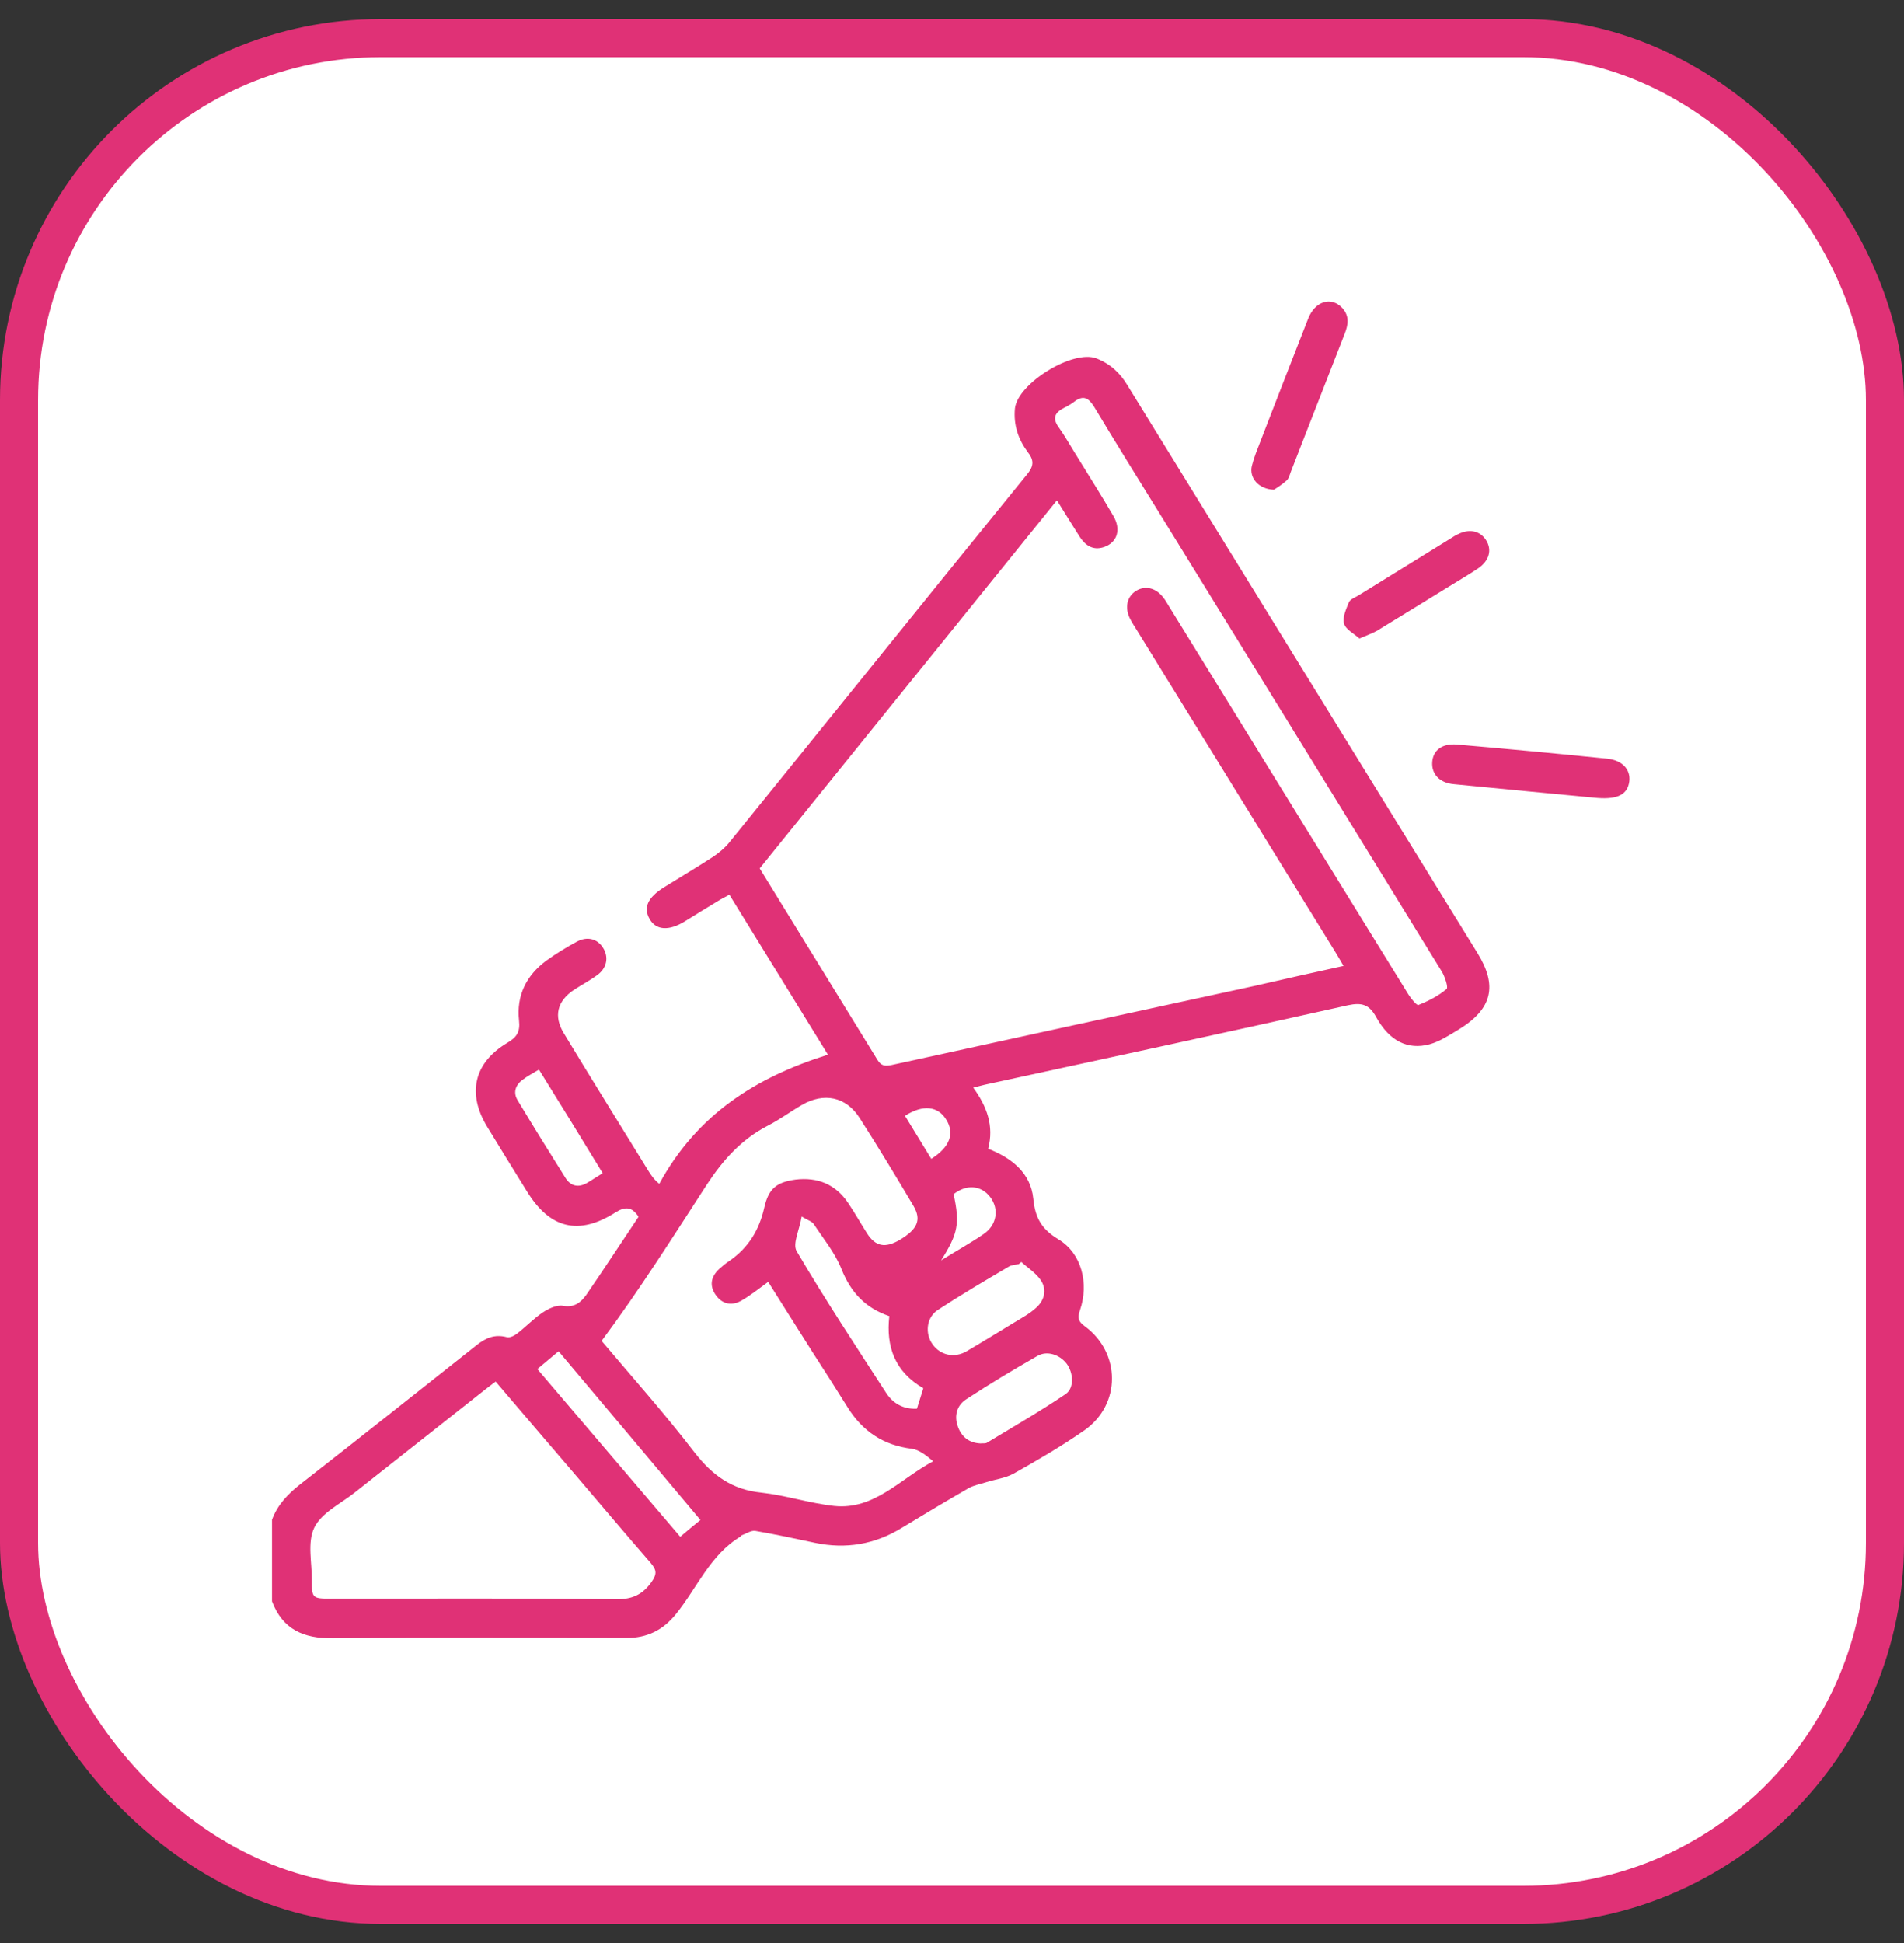
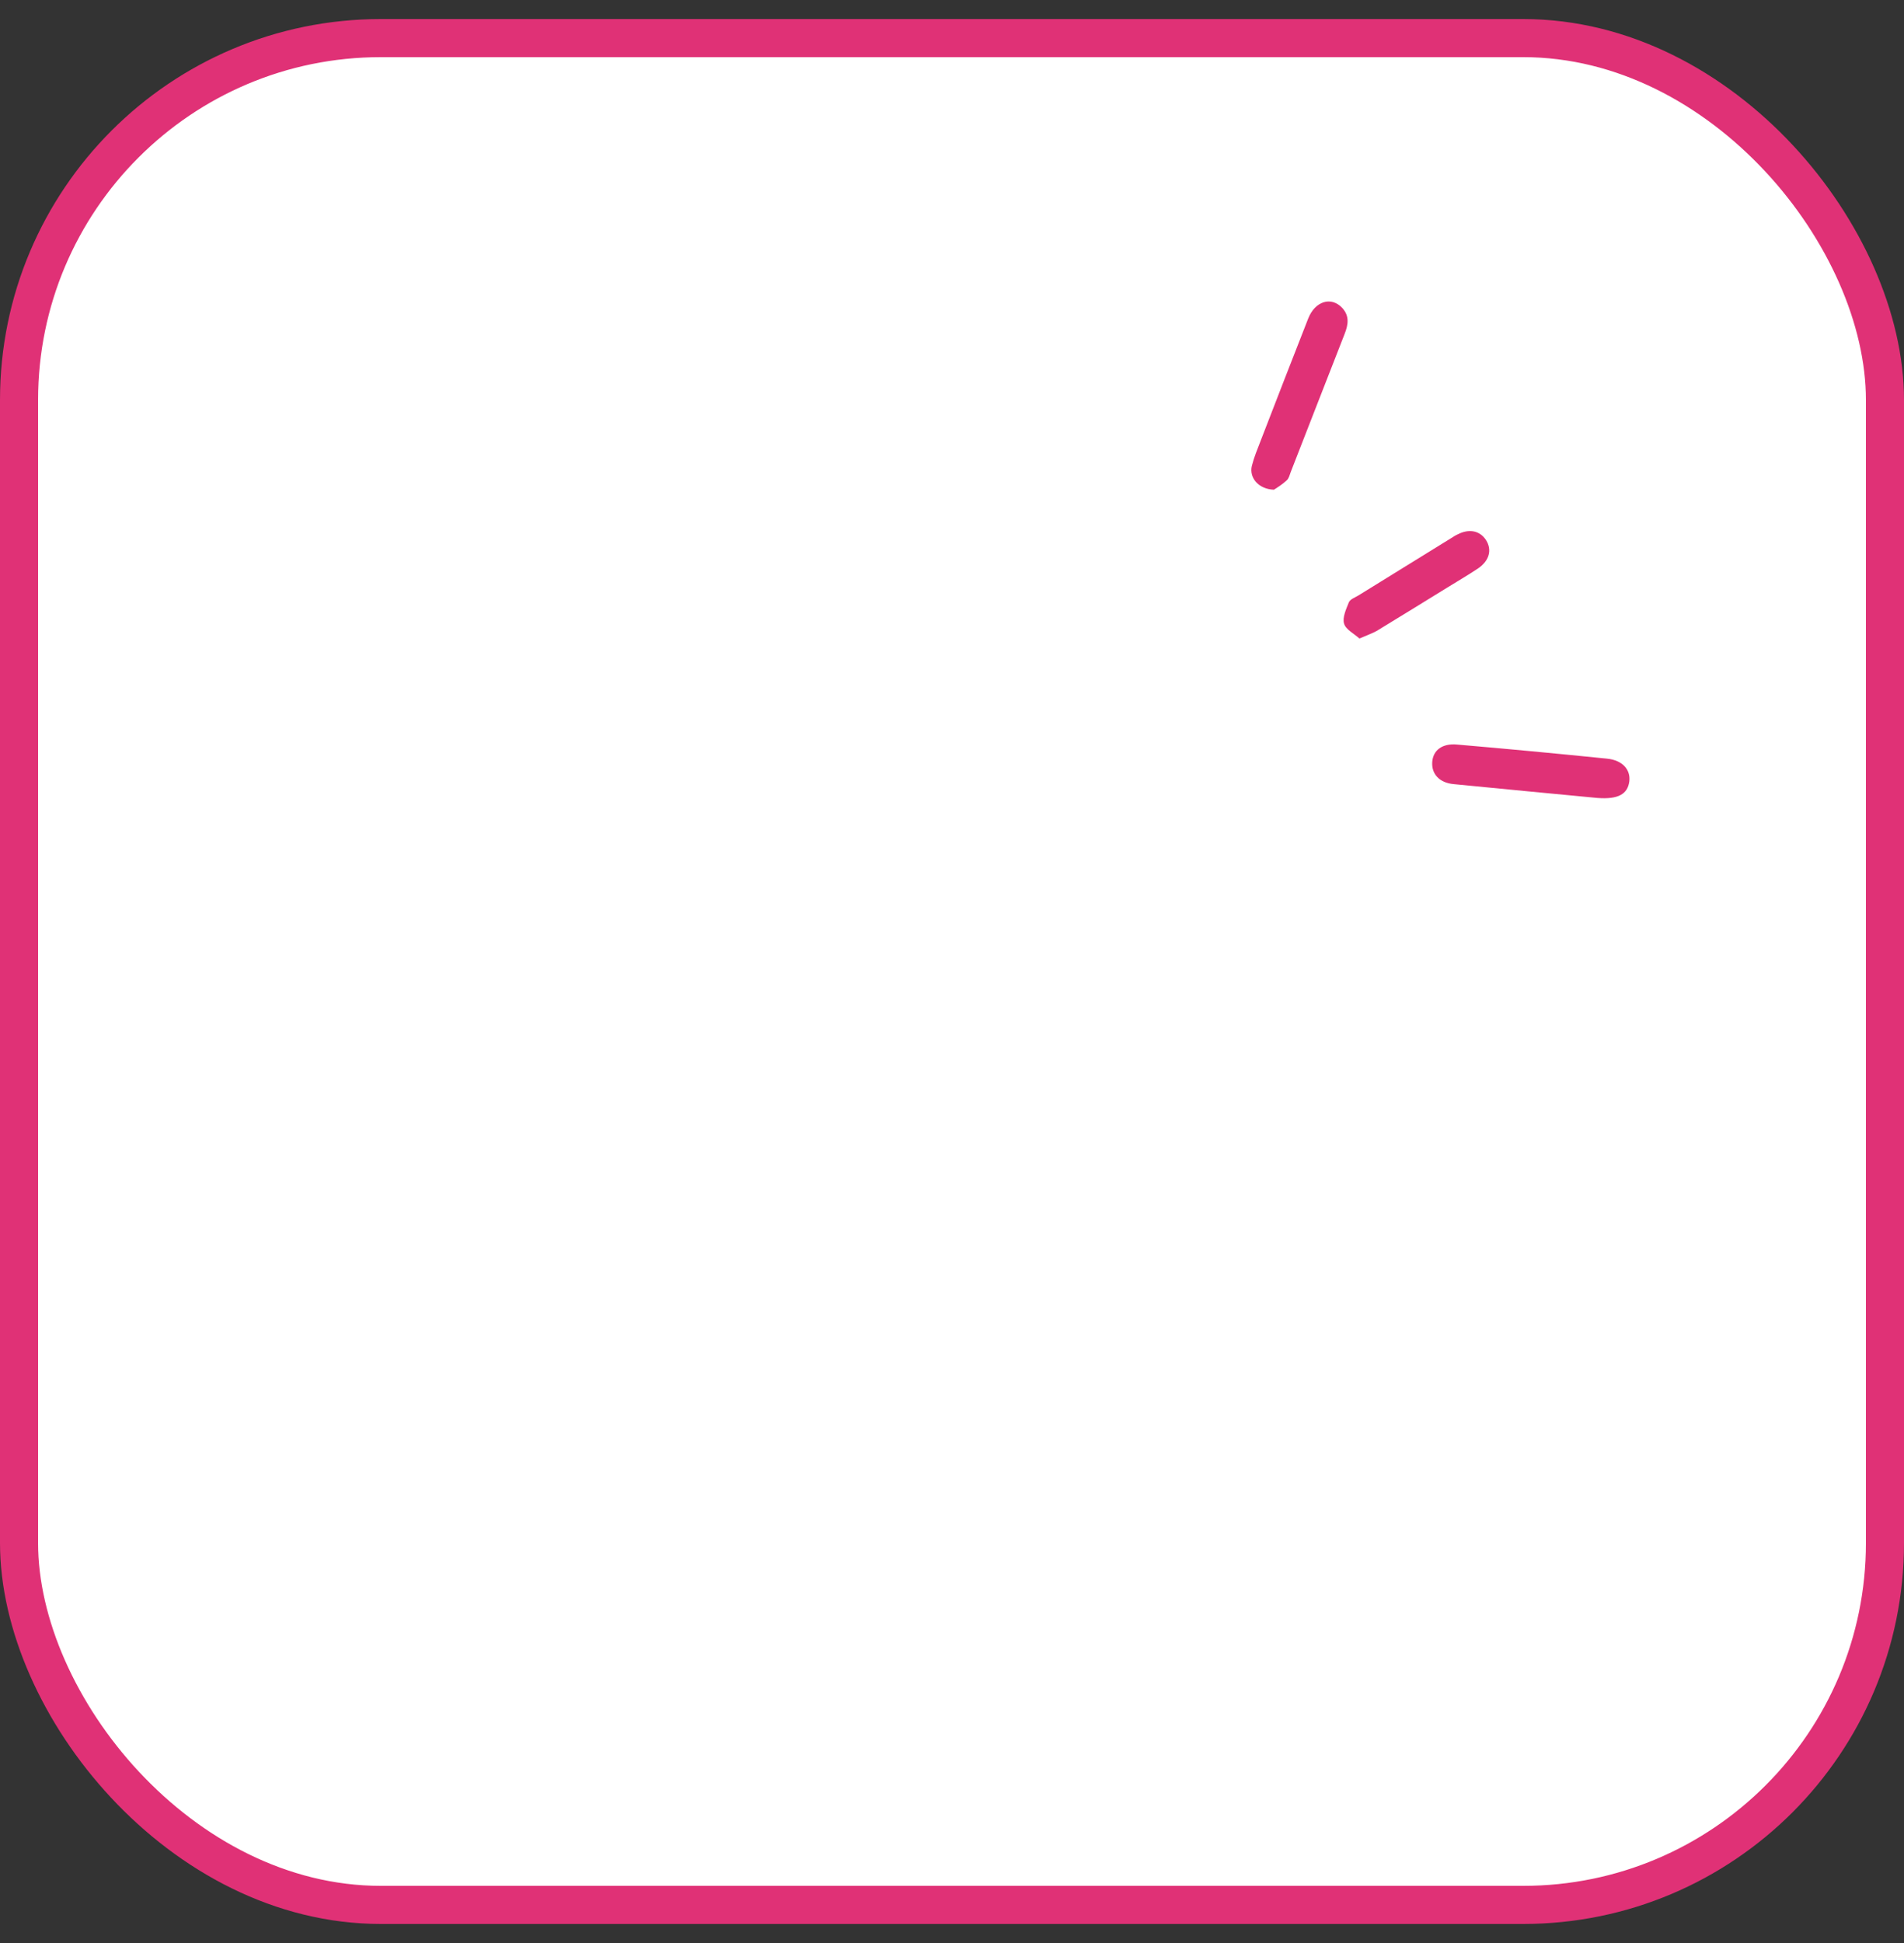
<svg xmlns="http://www.w3.org/2000/svg" width="50" height="51" viewBox="0 0 50 51" fill="none">
  <rect x="0" y="0" width="50" height="51" fill="#333333" stroke="none" />
  <rect x="0.5" y="1" width="49" height="49" rx="9.5" fill="white" stroke="#E03176" />
-   <path d="M7.143 39.89C7.289 39.493 7.561 39.214 7.889 38.956C9.438 37.749 10.972 36.528 12.507 35.315C12.751 35.119 12.988 35.014 13.309 35.098C13.386 35.119 13.504 35.063 13.574 35.008C13.804 34.833 14.007 34.617 14.244 34.456C14.397 34.352 14.614 34.247 14.781 34.275C15.081 34.331 15.255 34.184 15.395 33.989C15.862 33.312 16.309 32.622 16.769 31.938C16.602 31.68 16.427 31.659 16.169 31.82C15.193 32.441 14.439 32.252 13.832 31.262C13.483 30.697 13.135 30.139 12.793 29.574C12.263 28.702 12.444 27.9 13.316 27.376C13.567 27.23 13.665 27.09 13.63 26.784C13.56 26.135 13.818 25.605 14.348 25.214C14.6 25.033 14.872 24.865 15.144 24.719C15.423 24.565 15.695 24.642 15.841 24.886C15.988 25.123 15.939 25.409 15.688 25.591C15.492 25.737 15.276 25.849 15.074 25.981C14.634 26.274 14.53 26.672 14.809 27.125C15.534 28.325 16.281 29.518 17.013 30.711C17.09 30.836 17.174 30.962 17.313 31.073C18.311 29.246 19.852 28.276 21.742 27.683C20.905 26.323 20.034 24.914 19.154 23.484C19.043 23.547 18.952 23.589 18.862 23.645C18.562 23.826 18.269 24.007 17.976 24.189C17.564 24.44 17.229 24.419 17.062 24.126C16.887 23.826 17.006 23.561 17.439 23.289C17.864 23.024 18.29 22.773 18.708 22.501C18.869 22.396 19.029 22.263 19.148 22.117C21.756 18.901 24.351 15.672 26.967 12.456C27.134 12.254 27.169 12.1 27.002 11.884C26.744 11.542 26.611 11.165 26.653 10.719C26.723 10.07 28.174 9.164 28.795 9.408C29.164 9.554 29.415 9.791 29.611 10.119C31.501 13.188 33.398 16.258 35.289 19.327C36.461 21.224 37.626 23.114 38.797 25.012C39.334 25.877 39.188 26.483 38.309 27.021C38.065 27.167 37.814 27.335 37.542 27.411C36.97 27.565 36.489 27.328 36.14 26.7C35.958 26.365 35.763 26.309 35.4 26.386C32.219 27.097 29.039 27.781 25.858 28.472C25.767 28.492 25.677 28.52 25.558 28.548C25.914 29.037 26.109 29.553 25.949 30.153C26.576 30.397 27.065 30.794 27.134 31.457C27.183 31.959 27.344 32.259 27.797 32.531C28.411 32.901 28.599 33.696 28.362 34.387C28.292 34.589 28.313 34.687 28.488 34.812C29.436 35.51 29.443 36.863 28.481 37.54C27.881 37.958 27.246 38.328 26.611 38.684C26.395 38.802 26.13 38.83 25.893 38.907C25.739 38.956 25.579 38.984 25.439 39.06C24.846 39.402 24.261 39.751 23.675 40.107C22.97 40.539 22.21 40.665 21.408 40.497C20.884 40.386 20.368 40.274 19.838 40.183C19.727 40.162 19.587 40.26 19.468 40.302C19.462 40.302 19.454 40.323 19.448 40.33C18.645 40.811 18.303 41.69 17.745 42.374C17.404 42.792 16.992 42.994 16.455 42.994C13.881 42.987 11.3 42.98 8.726 43.001C7.973 43.008 7.422 42.771 7.143 42.032C7.143 41.327 7.143 40.609 7.143 39.89ZM35.282 25.354C35.198 25.207 35.135 25.102 35.072 24.998C33.336 22.187 31.606 19.376 29.869 16.564C29.799 16.453 29.729 16.348 29.674 16.237C29.527 15.944 29.597 15.651 29.841 15.504C30.078 15.365 30.35 15.428 30.545 15.679C30.601 15.748 30.65 15.832 30.699 15.916C31.578 17.339 32.45 18.755 33.329 20.178C34.549 22.152 35.763 24.126 36.984 26.1C37.053 26.212 37.207 26.4 37.249 26.379C37.514 26.274 37.772 26.142 37.988 25.96C38.037 25.919 37.946 25.646 37.87 25.514C35.414 21.524 32.959 17.541 30.497 13.551C29.904 12.595 29.311 11.64 28.732 10.677C28.585 10.44 28.446 10.363 28.209 10.545C28.125 10.607 28.034 10.663 27.944 10.705C27.692 10.831 27.63 10.984 27.811 11.228C27.965 11.444 28.097 11.682 28.237 11.905C28.571 12.449 28.913 12.986 29.234 13.537C29.45 13.9 29.339 14.242 28.99 14.36C28.697 14.458 28.495 14.311 28.348 14.081C28.153 13.774 27.965 13.467 27.755 13.133C25.125 16.383 22.545 19.585 19.95 22.794C20.989 24.482 22.015 26.149 23.04 27.816C23.137 27.976 23.235 27.99 23.41 27.955C26.59 27.258 29.771 26.567 32.952 25.877C33.719 25.702 34.48 25.528 35.282 25.354ZM20.173 33.647C19.915 33.836 19.706 34.003 19.475 34.136C19.224 34.282 18.973 34.24 18.799 33.996C18.624 33.752 18.666 33.515 18.883 33.312C18.966 33.236 19.057 33.159 19.154 33.096C19.65 32.755 19.936 32.287 20.068 31.708C20.18 31.206 20.382 31.032 20.891 30.962C21.47 30.892 21.945 31.087 22.273 31.576C22.447 31.834 22.6 32.106 22.768 32.371C22.991 32.72 23.242 32.768 23.626 32.545C24.093 32.266 24.205 32.022 23.988 31.652C23.528 30.878 23.061 30.104 22.573 29.343C22.217 28.785 21.638 28.667 21.059 29.002C20.759 29.176 20.48 29.385 20.166 29.546C19.475 29.901 18.987 30.446 18.562 31.094C17.669 32.468 16.797 33.857 15.799 35.196C16.588 36.131 17.453 37.1 18.241 38.126C18.708 38.725 19.224 39.102 19.992 39.179C20.633 39.249 21.261 39.458 21.903 39.528C22.963 39.639 23.64 38.816 24.505 38.356C24.323 38.202 24.142 38.056 23.947 38.028C23.2 37.937 22.649 37.568 22.259 36.94C21.959 36.458 21.652 35.977 21.345 35.503C20.961 34.896 20.571 34.282 20.173 33.647ZM13.016 36.263C12.918 36.34 12.835 36.396 12.751 36.465C11.607 37.372 10.456 38.272 9.312 39.179C8.942 39.472 8.44 39.709 8.252 40.1C8.064 40.49 8.196 41.027 8.189 41.502C8.189 41.941 8.21 41.962 8.67 41.962C11.175 41.962 13.679 41.948 16.183 41.976C16.602 41.983 16.874 41.857 17.111 41.523C17.257 41.313 17.243 41.209 17.09 41.027C16.399 40.232 15.716 39.423 15.032 38.621C14.362 37.84 13.693 37.058 13.016 36.263ZM21.052 31.931C20.996 32.28 20.808 32.643 20.919 32.838C21.666 34.108 22.475 35.335 23.277 36.57C23.451 36.835 23.724 36.995 24.079 36.975C24.135 36.793 24.191 36.619 24.247 36.438C23.5 36.005 23.263 35.349 23.354 34.547C22.719 34.331 22.342 33.919 22.098 33.312C21.931 32.887 21.624 32.517 21.373 32.134C21.324 32.057 21.212 32.029 21.052 31.931ZM26.821 33.124C26.8 33.145 26.772 33.166 26.751 33.18C26.66 33.201 26.562 33.201 26.486 33.25C25.858 33.619 25.23 33.989 24.623 34.387C24.323 34.589 24.288 35.008 24.491 35.287C24.693 35.573 25.063 35.656 25.384 35.468C25.802 35.224 26.214 34.966 26.632 34.715C26.828 34.596 27.037 34.484 27.204 34.331C27.427 34.136 27.497 33.857 27.337 33.612C27.211 33.417 26.995 33.285 26.821 33.124ZM14.111 35.935C15.374 37.414 16.616 38.872 17.864 40.337C18.059 40.169 18.22 40.037 18.394 39.897C17.146 38.412 15.918 36.947 14.669 35.468C14.467 35.635 14.293 35.782 14.111 35.935ZM25.746 37.888C25.809 37.881 25.879 37.895 25.921 37.867C26.611 37.449 27.316 37.044 27.985 36.591C28.216 36.431 28.188 36.033 28.013 35.796C27.832 35.559 27.497 35.44 27.239 35.593C26.604 35.956 25.977 36.333 25.37 36.73C25.133 36.884 25.049 37.156 25.153 37.442C25.251 37.721 25.453 37.874 25.746 37.888ZM14.153 28.074C13.979 28.179 13.846 28.248 13.728 28.339C13.532 28.479 13.47 28.681 13.595 28.883C14.007 29.567 14.425 30.243 14.851 30.92C14.99 31.143 15.2 31.178 15.423 31.046C15.555 30.969 15.674 30.885 15.827 30.794C15.276 29.888 14.725 28.995 14.153 28.074ZM24.714 33.082C25.14 32.817 25.495 32.622 25.83 32.392C26.179 32.155 26.242 31.736 26.004 31.422C25.767 31.108 25.377 31.08 25.042 31.345C25.209 32.113 25.16 32.378 24.714 33.082ZM23.765 29.288C23.995 29.664 24.226 30.041 24.456 30.418C24.944 30.111 25.077 29.748 24.846 29.385C24.63 29.03 24.233 28.988 23.765 29.288Z" fill="#E03176" />
  <path d="M33.454 12.854C33.05 12.84 32.798 12.54 32.875 12.226C32.931 12.002 33.022 11.786 33.105 11.57C33.517 10.503 33.935 9.429 34.354 8.361C34.535 7.901 34.961 7.775 35.247 8.082C35.442 8.292 35.407 8.522 35.31 8.766C34.835 9.973 34.368 11.186 33.894 12.393C33.866 12.47 33.845 12.561 33.789 12.609C33.677 12.714 33.531 12.805 33.454 12.854Z" fill="#E03176" />
  <path d="M41.95 20.945C40.757 20.833 39.467 20.708 38.176 20.582C37.8 20.547 37.59 20.317 37.611 20.003C37.632 19.696 37.87 19.508 38.26 19.543C39.572 19.655 40.89 19.78 42.201 19.913C42.606 19.954 42.822 20.199 42.787 20.506C42.745 20.84 42.501 20.987 41.95 20.945Z" fill="#E03176" />
  <path d="M35.7 16.76C35.561 16.634 35.338 16.523 35.296 16.369C35.247 16.209 35.352 15.985 35.421 15.811C35.456 15.727 35.582 15.685 35.672 15.63C36.482 15.127 37.291 14.632 38.1 14.13C38.156 14.095 38.218 14.053 38.281 14.025C38.581 13.872 38.86 13.928 39.021 14.172C39.188 14.43 39.111 14.716 38.818 14.918C38.546 15.1 38.267 15.26 37.988 15.434C37.374 15.811 36.768 16.188 36.147 16.564C36.028 16.627 35.896 16.676 35.7 16.76Z" fill="#E03176" />
</svg>